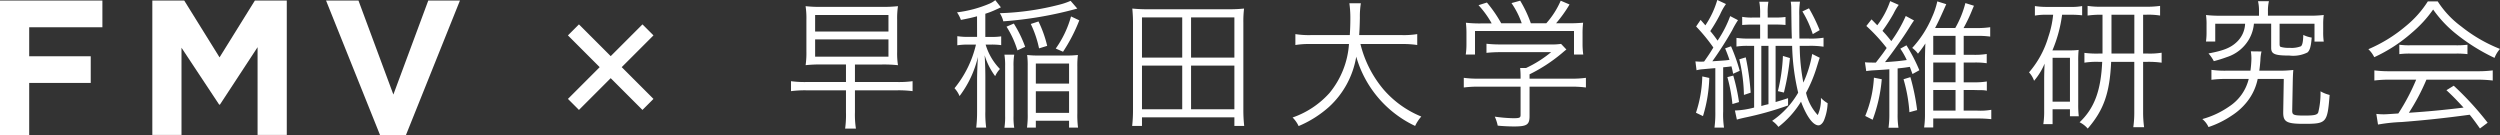
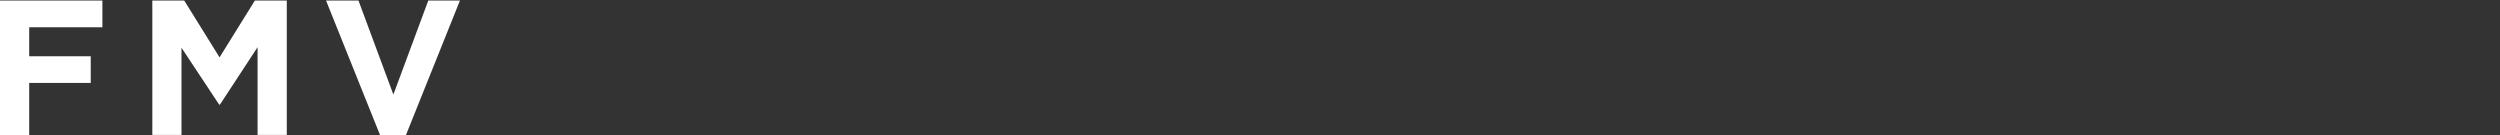
<svg xmlns="http://www.w3.org/2000/svg" viewBox="0 0 320.921 17.329">
  <rect x="0" y="0" width="320.921" height="17.329" fill="#333333" stroke="none" />
  <path fill="#fff" d="M3.748 3.496v3.723h7.9v3.428h-7.9v6.682H0V.067h13.144v3.429h-9.4Zm48.363 13.833h-3.328L41.853.067h4.162l4.482 12.07L54.979.065h4.065l-6.929 17.262Zm-19.046-.003V6.057l-4.832 7.371h-.1l-4.834-7.3v11.195h-3.745V.064h4.092l4.537 7.3 4.537-7.3h4.093v17.259h-3.748Z" />
-   <path fill="none" stroke="#fff" stroke-width="2" d="m73.611 3.837 9.567 9.567m0-9.567-9.567 9.567" />
-   <path fill="#fff" d="M108.596 8.28v2.25h-5.166a13 13 0 0 1-1.89-.108V11.7a14 14 0 0 1 1.89-.108h5.166v2.826a13 13 0 0 1-.108 2.088h1.386a11.5 11.5 0 0 1-.126-2.088v-2.826h5.508a14 14 0 0 1 1.89.108v-1.278a13 13 0 0 1-1.89.108h-5.508V8.28h3.492a17 17 0 0 1 2.034.09 9.4 9.4 0 0 1-.108-1.692V2.52a10 10 0 0 1 .108-1.728 18 18 0 0 1-2.124.09h-7.722a16 16 0 0 1-2.016-.09 10.4 10.4 0 0 1 .104 1.782v4a11 11 0 0 1-.1 1.792 17 17 0 0 1 2.034-.09Zm-3.96-6.354h9.414V4.05h-9.414Zm0 3.132h9.414v2.214h-9.414Zm20.79-.324h-1.044a9 9 0 0 1-1.494-.09v1.17a9 9 0 0 1 1.476-.09h.918a13.8 13.8 0 0 1-2.754 5.6 3.4 3.4 0 0 1 .648 1.008 13.4 13.4 0 0 0 2.358-5.022c-.054.81-.108 2.2-.108 2.9v4.118a17 17 0 0 1-.11 2.052h1.28a13 13 0 0 1-.108-2.07V9.846a46 46 0 0 0-.09-2.754 8.6 8.6 0 0 0 1.35 2.682 3.4 3.4 0 0 1 .612-.918 7.6 7.6 0 0 1-1.836-3.132h.666a8.6 8.6 0 0 1 1.332.072v-1.13a7.6 7.6 0 0 1-1.3.072h-.738V1.766a11 11 0 0 0 1.422-.558c.36-.162.36-.162.576-.27l-.72-.918a3.2 3.2 0 0 1-.7.432 15.5 15.5 0 0 1-4.212 1.134 4.2 4.2 0 0 1 .5.972c1.008-.2 1.35-.27 2.07-.468Zm6.174 1.278a15.3 15.3 0 0 0-1.458-2.988l-.936.4a12.3 12.3 0 0 1 1.4 3.042Zm2.826-.126a15 15 0 0 0-1.116-3.132l-.99.324a13.6 13.6 0 0 1 1.062 3.132Zm2.034.756a21 21 0 0 0 2.088-4.032l-1.062-.5a13.2 13.2 0 0 1-1.962 4.122Zm-7.524.378a8.6 8.6 0 0 1 .09 1.494v6.336a9 9 0 0 1-.09 1.548h1.26a8 8 0 0 1-.09-1.494v-6.39a8 8 0 0 1 .09-1.494Zm2.988 7.524a12 12 0 0 1-.09 1.836h1.134v-.882h4.266v.882h1.152a12.5 12.5 0 0 1-.09-1.854V8.532a11 11 0 0 1 .072-1.476 13 13 0 0 1-1.638.072h-3.33a12 12 0 0 1-1.548-.072 10 10 0 0 1 .072 1.4Zm1.044-6.39h4.266v2.574h-4.266Zm0 3.564h4.266v2.772h-4.266Zm4.464-11.61a9 9 0 0 1-1.422.486 34.5 34.5 0 0 1-7.668 1.1 3.2 3.2 0 0 1 .45 1.044 49 49 0 0 0 9.5-1.638Zm22.284 16.058a18 18 0 0 1-.108-2.09V2.898a13.5 13.5 0 0 1 .09-1.8 18 18 0 0 1-2.052.09h-10.224a19 19 0 0 1-2.07-.09c.054.576.09 1.134.09 1.8v11.178a18 18 0 0 1-.108 2.09h1.26v-1.1h11.862v1.1ZM146.594 2.232h5.166v5.166h-5.166Zm6.3 0h5.562v5.166h-5.562Zm-6.3 6.192h5.166v5.6h-5.166Zm6.3 0h5.562v5.6h-5.562Zm27.054-2.772a12 12 0 0 1 1.98.126v-1.4a11 11 0 0 1-2 .126h-5.452c.054-.774.072-1.3.09-2.214a10.6 10.6 0 0 1 .126-1.872h-1.476a13.5 13.5 0 0 1 .126 1.962 31 31 0 0 1-.072 2.124h-4.968a11 11 0 0 1-2.016-.126v1.4a11 11 0 0 1 1.98-.126h4.9a11.05 11.05 0 0 1-2.5 6.282 11.35 11.35 0 0 1-4.74 3.15 3.7 3.7 0 0 1 .774 1.1 14 14 0 0 0 3.888-2.448 11.23 11.23 0 0 0 3.51-6.462 14.1 14.1 0 0 0 7.56 8.892 5 5 0 0 1 .792-1.206 12.75 12.75 0 0 1-4.878-3.51 14.36 14.36 0 0 1-2.934-5.8Zm10.278-2.646a16 16 0 0 1-2.052-.09 12 12 0 0 1 .072 1.494v1.332a9 9 0 0 1-.09 1.26h1.188V3.978h12.708v3.024h1.188a10 10 0 0 1-.09-1.26V4.41a12 12 0 0 1 .072-1.494 21 21 0 0 1-2.07.072h-1.4A17 17 0 0 0 201.48.576L200.346.09a10.7 10.7 0 0 1-1.854 2.9h-1.98a15.4 15.4 0 0 0-1.368-2.9l-1.116.306a10.7 10.7 0 0 1 1.314 2.592h-2.632a17 17 0 0 0-1.836-2.664l-1.08.342a12 12 0 0 1 1.692 2.34Zm6.12 8.118h5.328a14 14 0 0 1 1.908.108V9.99a13 13 0 0 1-1.89.108h-5.346V9.54a20.5 20.5 0 0 0 4.1-2.664c.4-.342.4-.342.63-.522l-.684-.72a8 8 0 0 1-1.332.072h-6.5a16 16 0 0 1-1.744-.09v1.17a16 16 0 0 1 1.71-.09h6.59a15 15 0 0 1-3.22 2.034h-.756c.036.378.054.7.054 1.062v.306h-5.418a13.5 13.5 0 0 1-1.872-.108v1.242a14 14 0 0 1 1.89-.108h5.4v3.618c0 .378-.126.432-.954.432a19 19 0 0 1-2.358-.2 5.4 5.4 0 0 1 .378 1.152c.63.072 1.566.108 2.07.108 1.674 0 2.016-.216 2.016-1.332Zm36.987 3.636a6.2 6.2 0 0 1-1.494-2.844 18 18 0 0 0 1.4-3.384c.252-.81.27-.882.36-1.116l-.972-.486a14.5 14.5 0 0 1-1.134 3.672 26 26 0 0 1-.468-4.716h1.17a11 11 0 0 1 1.89.108V4.842a10.5 10.5 0 0 1-1.89.108h-1.206c-.018-1.26-.018-1.566-.018-2.952a10.4 10.4 0 0 1 .09-1.782h-1.188a5.3 5.3 0 0 1 .072.918c.036 2.844.036 2.844.072 3.816h-3.1v-1.8h.918c.576 0 .936.018 1.368.054V2.178a9 9 0 0 1-1.368.072h-.918v-.5a8 8 0 0 1 .09-1.53h-1.17a7.6 7.6 0 0 1 .108 1.512v.522h-.954a7 7 0 0 1-1.35-.09v1.044c.468-.036.828-.054 1.35-.054h.954v1.8h-1.329a11.4 11.4 0 0 1-1.71-.09v1.112a9 9 0 0 1 1.494-.09h.774v7.92a10.7 10.7 0 0 1-2.466.378l.252 1.17c.288-.09.45-.126.99-.252a41 41 0 0 0 5.58-1.566V12.6c-.81.27-.954.306-1.6.5V5.886h2.124a28.7 28.7 0 0 0 .774 6.012 11.06 11.06 0 0 1-3.345 3.618 3.3 3.3 0 0 1 .81.774 12 12 0 0 0 2.9-3.24c.72 1.908 1.548 3.042 2.25 3.042.252 0 .54-.27.7-.648a6.5 6.5 0 0 0 .468-2.2 3.6 3.6 0 0 1-.864-.684 4.84 4.84 0 0 1-.4 2.2Zm-7.236-8.874h.918v7.488c-.4.09-.4.09-.918.234Zm-8.316 3.132a4 4 0 0 1 .738-.126c1.386-.126 1.386-.126 1.674-.144v5.562a14 14 0 0 1-.108 2.07h1.224a11.3 11.3 0 0 1-.108-2.07V8.64c.72-.072.72-.072 1.062-.126.126.486.126.5.216.954l.846-.378a23 23 0 0 0-1.116-3.15l-.756.27c.288.7.378.954.558 1.476-.522.072-.522.072-2.2.18a45 45 0 0 0 2.556-4 11 11 0 0 1 .738-1.278l-1.004-.522a14.3 14.3 0 0 1-1.62 3.15 13 13 0 0 0-.936-1.224 21 21 0 0 0 1.26-2.142 7.5 7.5 0 0 1 .756-1.332l-1.116-.522a11.6 11.6 0 0 1-1.53 3.258c-.216-.252-.306-.36-.612-.7l-.576.846a22.4 22.4 0 0 1 2.214 2.7c-.486.792-.522.846-1.188 1.8-.324.018-.36.018-.414.018-.234 0-.414-.018-.7-.036Zm.738.792a15.8 15.8 0 0 1-.81 4.662l.9.432a18.4 18.4 0 0 0 .81-4.9Zm3.222.09a20.5 20.5 0 0 1 .648 3.456l.846-.252a25 25 0 0 0-.738-3.4Zm1.53-2.286a21 21 0 0 1 .594 4.572l.864-.288a32 32 0 0 0-.63-4.536Zm5.6-.432a22.8 22.8 0 0 1-.648 4.518l.774.18a31 31 0 0 0 .774-4.428Zm4.716-3.312a21.4 21.4 0 0 0-1.371-2.804l-.846.4a13.6 13.6 0 0 1 1.332 2.916Zm5.976 5.256a9 9 0 0 1 .792-.09c1.53-.09 1.53-.09 2.178-.144v5.706a12.5 12.5 0 0 1-.108 1.8h1.278a10.4 10.4 0 0 1-.108-1.8V8.784c.846-.09.846-.09 1.566-.2.126.324.18.486.342.918l.882-.486a22 22 0 0 0-1.656-3.2l-.792.432a9 9 0 0 1 .828 1.458c-.846.126-1.656.2-2.79.27.918-1.17 2.322-3.15 3.006-4.248.486-.774.486-.774.72-1.1l-1.062-.576a17.3 17.3 0 0 1-1.854 3.222c-.648-.792-.648-.792-1.134-1.314a22 22 0 0 0 1.422-2.214 7 7 0 0 1 .666-1.116l-1.1-.486a11 11 0 0 1-1.656 3.1c-.27-.27-.36-.378-.738-.756l-.666.846a22 22 0 0 1 2.61 2.826c-.522.756-.522.756-1.386 1.872h-.45c-.5 0-.72-.018-.954-.036Zm12.51 2.43h1.3c.54.018.882.018 1.044.018a3 3 0 0 1 .63.072v-1.188a9.4 9.4 0 0 1-1.656.108h-1.314V8.028h1.3a9.5 9.5 0 0 1 1.656.09V6.93a9.6 9.6 0 0 1-1.656.108h-1.3v-2.43h1.62a11 11 0 0 1 1.782.09V3.492a11 11 0 0 1-1.782.108h-1.638a20 20 0 0 0 1.134-2.394l.2-.468-1.1-.342a12.8 12.8 0 0 1-1.3 3.2h-2.592c.324-.594.666-1.314 1.188-2.5.126-.27.162-.378.252-.558l-1.152-.36a10 10 0 0 1-.684 2.034 13.6 13.6 0 0 1-2.538 3.942 3.2 3.2 0 0 1 .738.738 13 13 0 0 0 .954-1.314 52 52 0 0 0-.054 2.07v6.878a12 12 0 0 1-.108 1.836h1.17V15.21h5.688a15 15 0 0 1 1.764.09v-1.206a8 8 0 0 1-1.764.108h-1.782Zm-3.906-4.518v-2.43h2.862v2.43Zm0 .99h2.862v2.538h-2.862Zm0 3.528h2.862v2.646h-2.862Zm-7.614-1.584a14.9 14.9 0 0 1-1.118 4.914l.954.486a19.5 19.5 0 0 0 1.17-5.2Zm3.8.2a19.6 19.6 0 0 1 .756 4.23l.99-.27a28 28 0 0 0-.864-4.23Zm19.206-8.28a12.6 12.6 0 0 1-.612 2.826 12.2 12.2 0 0 1-2.484 4.572 3 3 0 0 1 .648 1.08 8.2 8.2 0 0 0 1.35-2.2c-.036.81-.054 1.368-.054 2.016v4a11 11 0 0 1-.108 1.746h1.188v-1.91h2.229v.9h1.134a12 12 0 0 1-.072-1.512V7.848a13 13 0 0 1 .054-1.44 8 8 0 0 1-1.116.058h-2.25a17.6 17.6 0 0 0 1.242-4.572h1.116a12 12 0 0 1 1.458.072V.778a7 7 0 0 1-1.512.108h-2.934a9.7 9.7 0 0 1-1.62-.108v1.224a7.7 7.7 0 0 1 1.548-.108Zm-.072 5.526h2.229v5.634h-2.232Zm6.408-5.526v4.984h-.54a12 12 0 0 1-1.782-.09v1.26a10 10 0 0 1 1.782-.108h.5c-.162 3.708-1.008 5.958-2.9 7.758a3.3 3.3 0 0 1 1.044.81c2.052-2.376 2.826-4.554 3.006-8.568h2.97V14.4a13.5 13.5 0 0 1-.126 1.926h1.386a14 14 0 0 1-.126-1.926V7.938h.576a12 12 0 0 1 1.8.108v-1.28a9.5 9.5 0 0 1-1.8.108h-.576V1.888h.432a9.5 9.5 0 0 1 1.746.108V.756a12 12 0 0 1-1.8.108h-5.688a11 11 0 0 1-1.818-.108v1.242a12 12 0 0 1 1.746-.108Zm1.152 0h2.934v4.984h-2.934V1.89Zm18.936.126h-4.986a15 15 0 0 1-1.818-.09 8 8 0 0 1 .072 1.242v.9a9 9 0 0 1-.072 1.26h1.188V3.044h3.834a3.4 3.4 0 0 1-1.1 2.376c-.774.72-1.674 1.08-3.6 1.44a5 5 0 0 1 .684.99 17 17 0 0 0 1.674-.522 5.07 5.07 0 0 0 2.844-2.286 4.9 4.9 0 0 0 .63-2h2.214v3.1c0 .792.45.99 2.34.99a4.1 4.1 0 0 0 2.322-.4c.306-.27.45-.774.54-1.908a3.8 3.8 0 0 1-1.08-.342c-.018.828-.108 1.314-.306 1.458a3.3 3.3 0 0 1-1.458.2 3.5 3.5 0 0 1-1.152-.126c-.09-.054-.126-.144-.126-.36v-2.61h4.482v2.3h1.188a8 8 0 0 1-.072-1.26v-.918a8 8 0 0 1 .072-1.242 15 15 0 0 1-1.818.09h-5.346v-.558a5.3 5.3 0 0 1 .126-1.3h-1.4a5.6 5.6 0 0 1 .126 1.3Zm.036 7.056c.072-.45.108-.9.144-1.332a5.5 5.5 0 0 1 .144-1.134l-1.368-.018a6 6 0 0 1 .072.972 13 13 0 0 1-.126 1.512h-3.1a12 12 0 0 1-1.908-.108v1.278a13 13 0 0 1 1.944-.108h2.844a5.88 5.88 0 0 1-2.5 3.528 11.2 11.2 0 0 1-3.456 1.62 2.8 2.8 0 0 1 .792 1.026 12.2 12.2 0 0 0 2.988-1.476 8 8 0 0 0 1.927-1.73 6.9 6.9 0 0 0 1.4-2.97h3.348l-.071 4.232v.09c0 1.206.468 1.44 2.664 1.44 2.9 0 3.006-.108 3.294-3.708a4.4 4.4 0 0 1-1.17-.468 10.5 10.5 0 0 1-.288 2.7c-.126.324-.486.414-1.746.414-1.4 0-1.6-.072-1.6-.612l.069-3.656c.018-.81.036-1.188.072-1.584a16 16 0 0 1-2.016.09Zm20.142 1.152a27 27 0 0 1-2.29 4.34c-1.62.108-1.62.108-1.908.108a8 8 0 0 1-.918-.054l.216 1.368a22 22 0 0 1 3.042-.324c2.808-.216 5.526-.5 8.73-.936.378.468.612.774 1.314 1.764l.99-.738a39 39 0 0 0-4.356-4.752l-.936.576c.792.738 1.116 1.062 2.2 2.232-2.664.324-4.536.5-7.02.666a27 27 0 0 0 2.25-4.248h6.462a16 16 0 0 1 2.052.108v-1.3a15 15 0 0 1-2.052.108h-11.092a15 15 0 0 1-2.052-.108v1.3a15 15 0 0 1 2.052-.108ZM311.655.182a13.2 13.2 0 0 1-2.862 3.2 18.9 18.9 0 0 1-4.77 2.934 3.6 3.6 0 0 1 .756 1.026 19.8 19.8 0 0 0 4.86-3.168 15.6 15.6 0 0 0 2.7-2.952 15 15 0 0 0 2.88 3.078 24.7 24.7 0 0 0 5 3.132 3.8 3.8 0 0 1 .7-1.152 19.4 19.4 0 0 1-4.968-2.88 12.1 12.1 0 0 1-3.024-3.222Zm-3.654 6.768a10 10 0 0 1 1.4-.072h5.832a11 11 0 0 1 1.512.072V5.742a11 11 0 0 1-1.512.072h-5.817a9.5 9.5 0 0 1-1.422-.072Z" />
</svg>